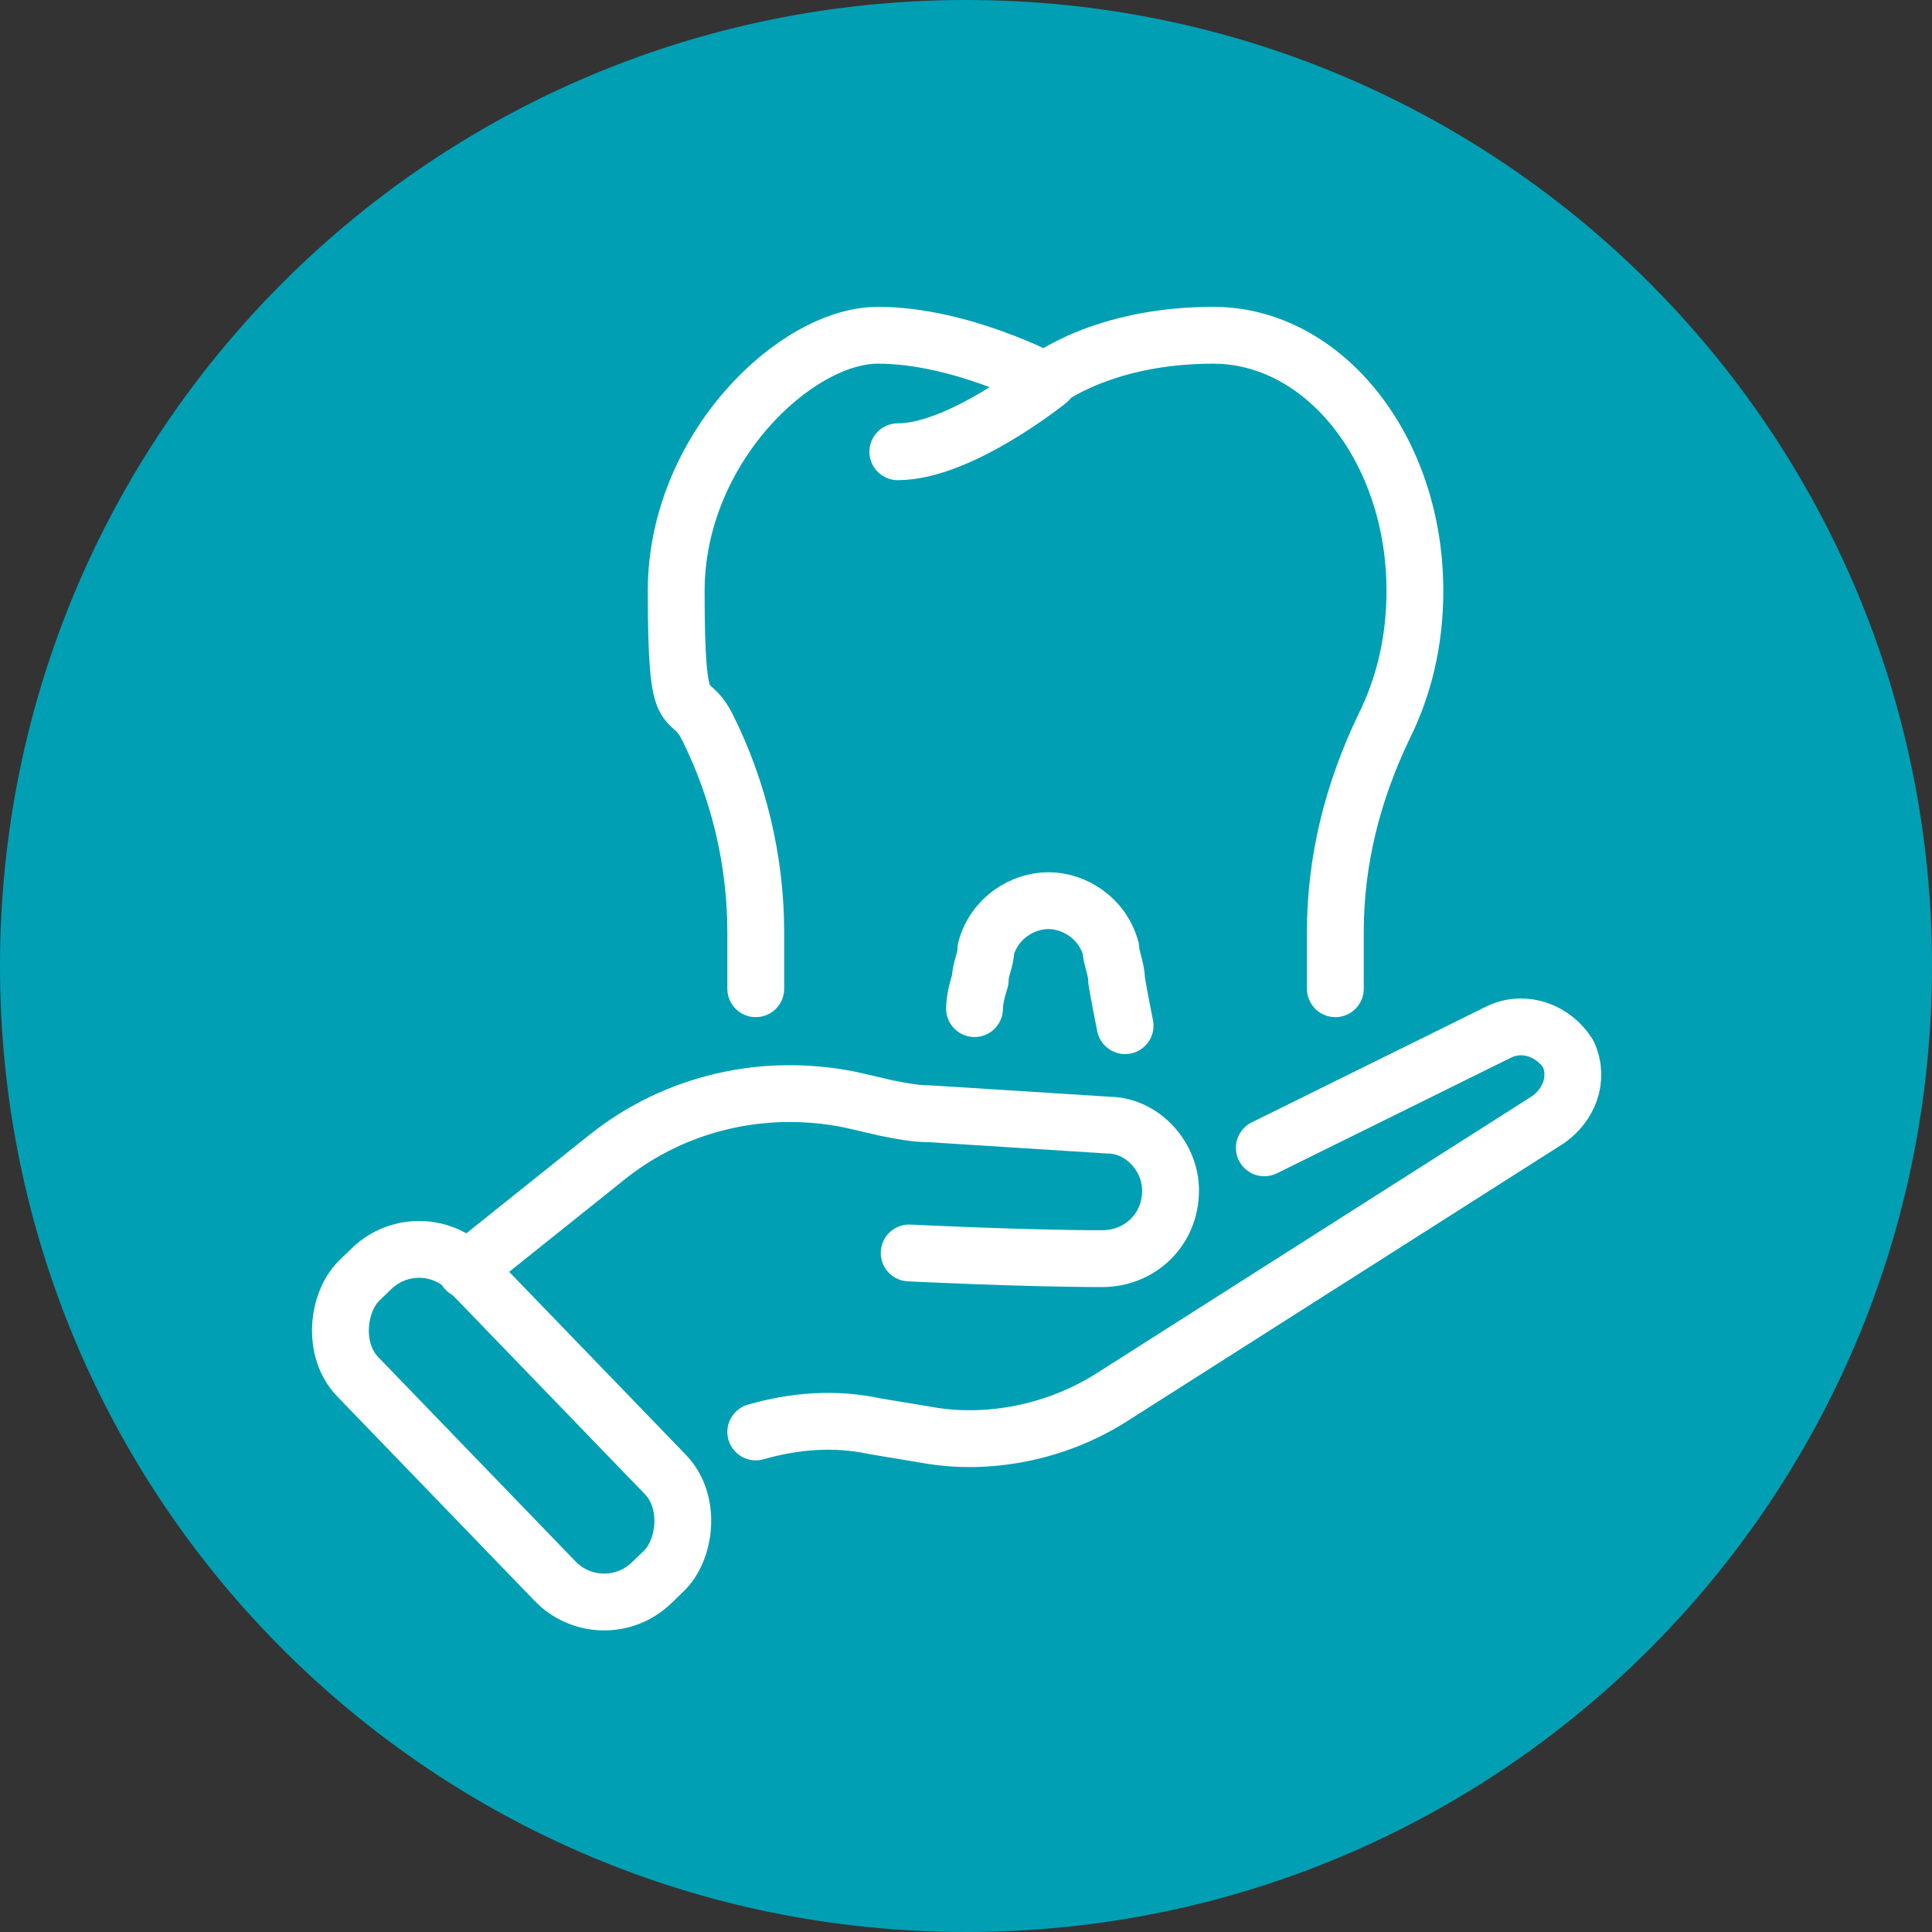
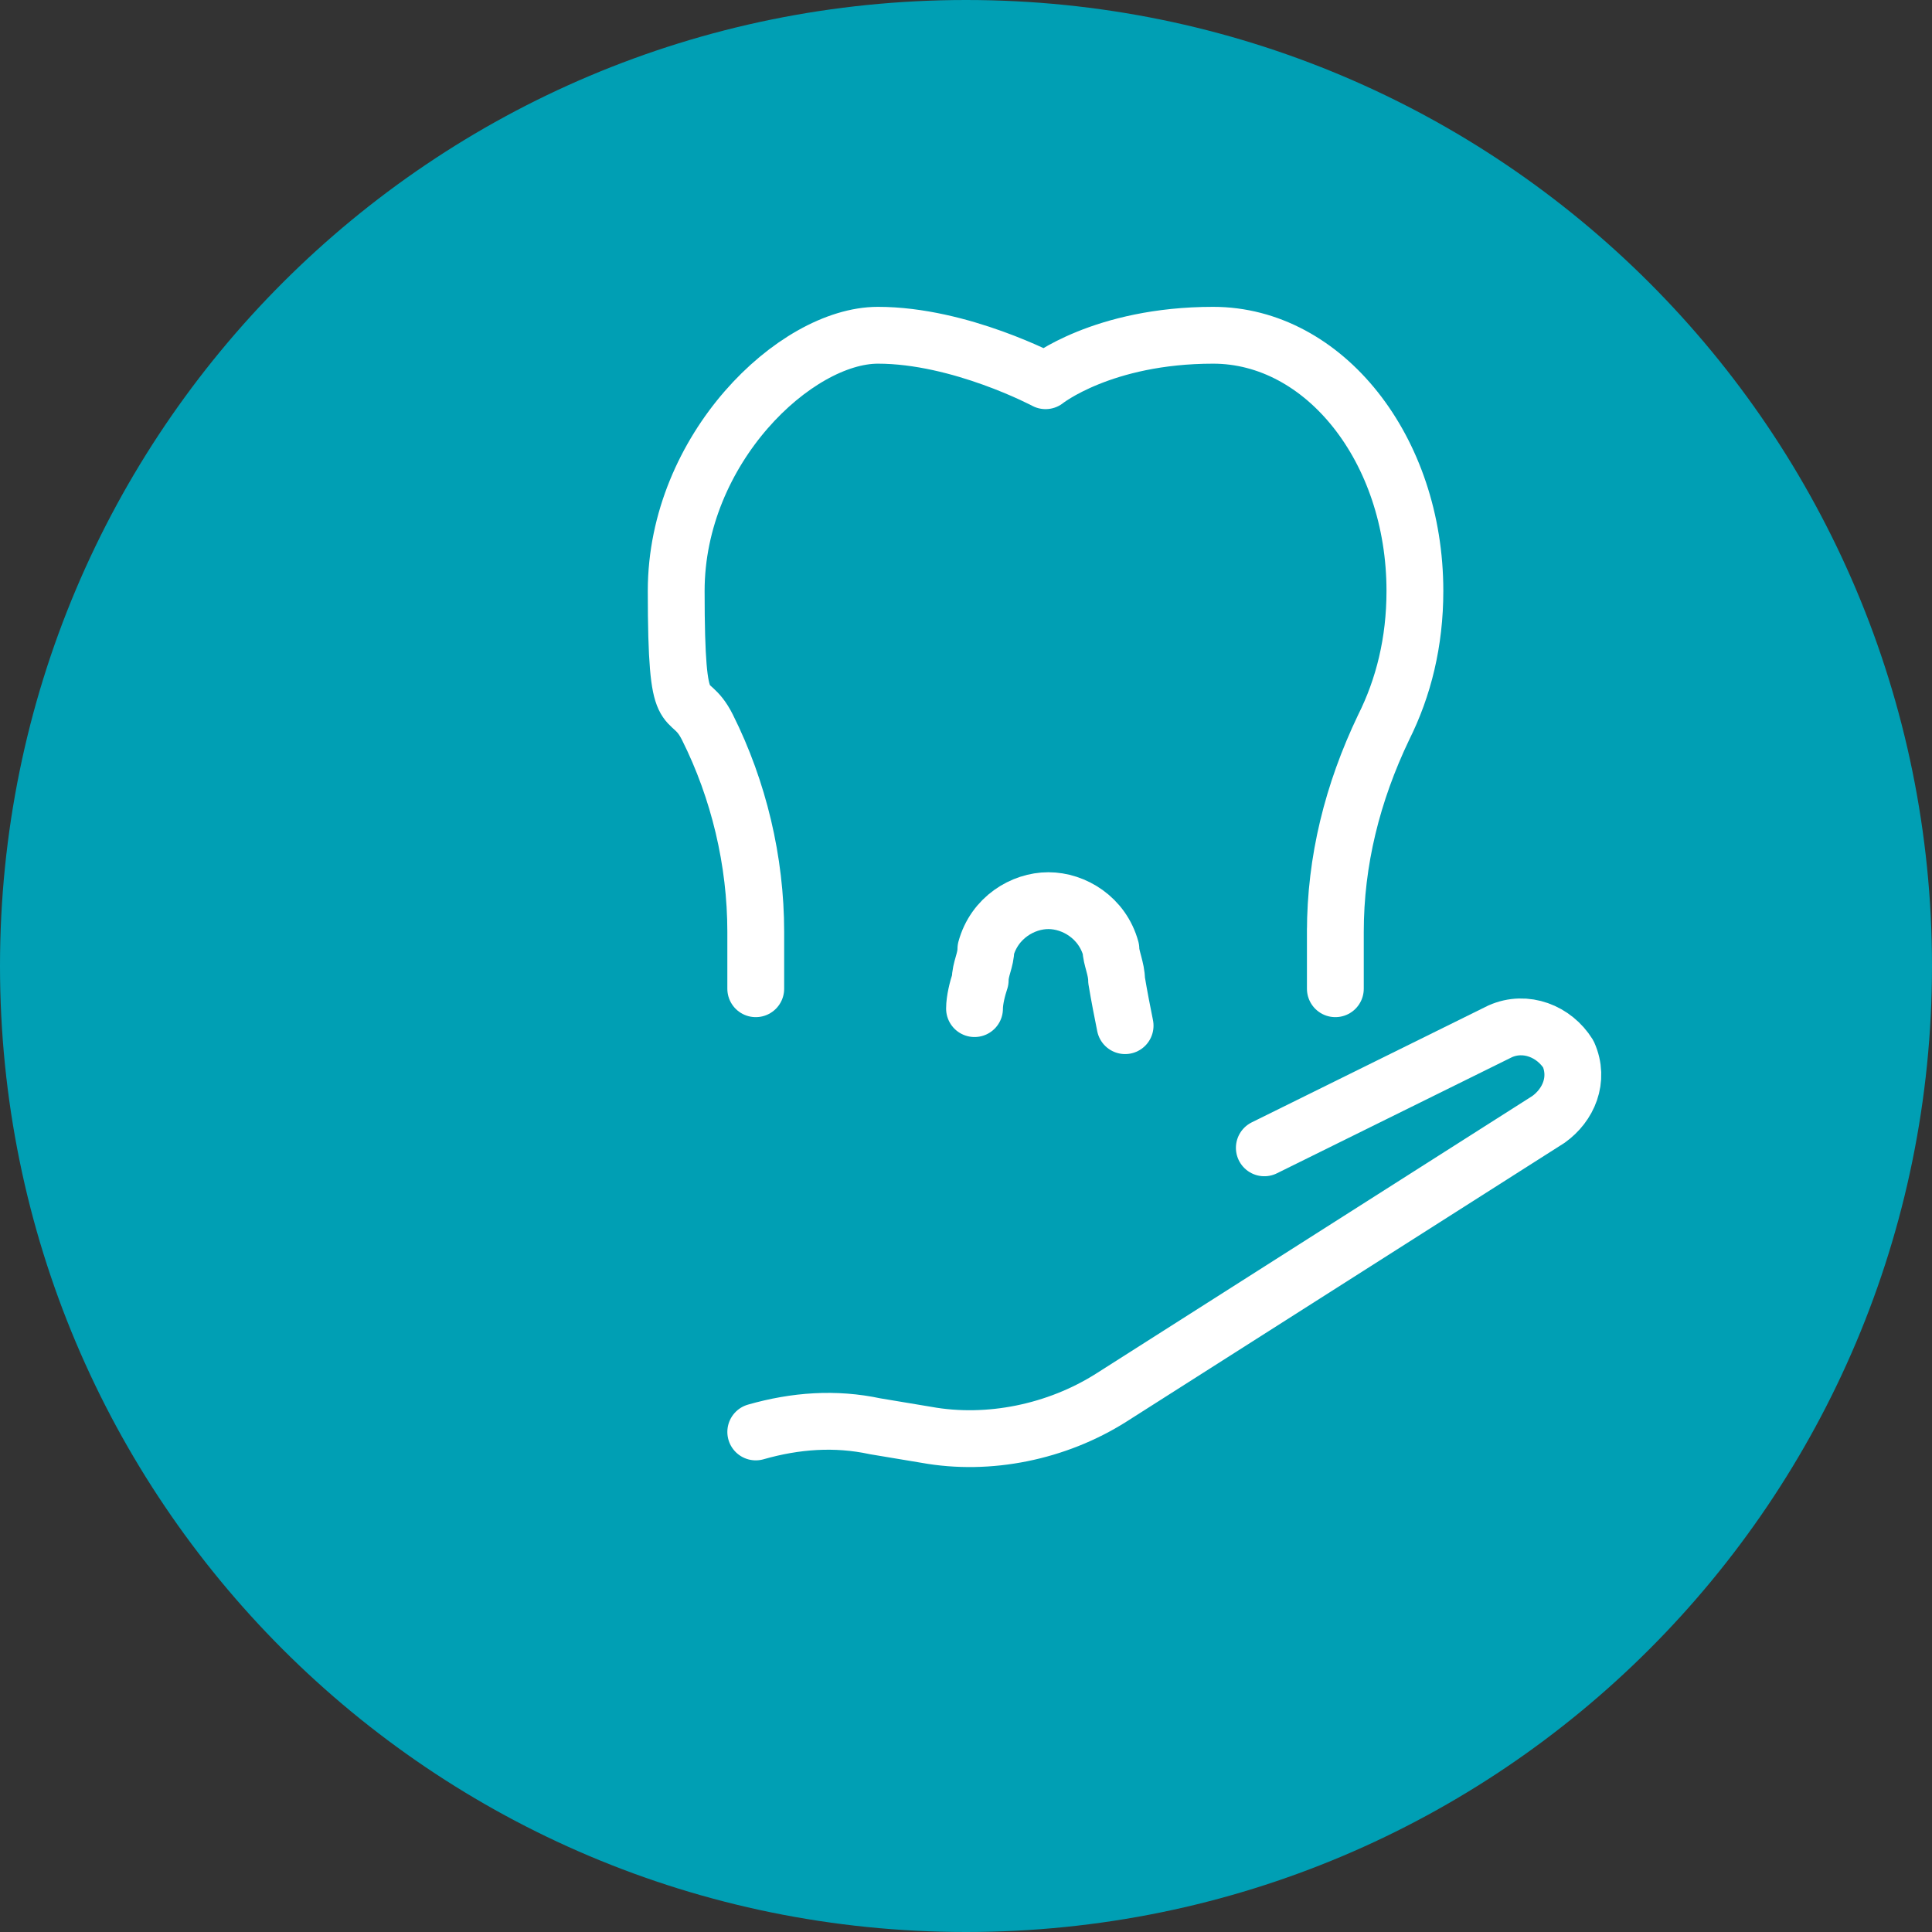
<svg xmlns="http://www.w3.org/2000/svg" id="Ebene_1" version="1.1" viewBox="0 0 68 68">
  <rect x="0" y="0" width="68" height="68" fill="#333333" stroke="none" />
  <defs>
    <style>
      .st0 {
        fill: none;
        stroke: #fff;
        stroke-linecap: round;
        stroke-linejoin: round;
        stroke-width: 2px;
      }

      .st1 {
        fill: #009fb4;
      }
    </style>
  </defs>
  <g id="Gruppe_382">
    <path id="AdobeStock_314697861__c__alfa27" class="st1" d="M34,0h0c18.8,0,34,15.2,34,34h0c0,18.8-15.2,34-34,34h0C15.2,68,0,52.8,0,34h0C0,15.2,15.2,0,34,0Z" />
  </g>
  <g>
    <g>
      <path class="st0" d="M44.5,40.4l8.3-4.1c.9-.4,1.9,0,2.4.8h0c.4.9,0,1.8-.7,2.3l-15.4,9.8c-1.9,1.2-4.3,1.7-6.5,1.3l-1.8-.3c-1.4-.3-2.8-.2-4.2.2" />
-       <path class="st0" d="M16.4,44.7l5-4c2.4-1.9,5.5-2.6,8.5-2l1.3.3c.5.1,1,.2,1.5.2l6.3.4c1.2,0,2.2,1.1,2.2,2.3h0c0,1.4-1.1,2.4-2.4,2.4-2.8,0-6.8-.2-6.8-.2" />
    </g>
-     <rect class="st0" x="10.6" y="47.5" width="14.8" height="5.4" rx="2.4" ry="2.4" transform="translate(-5.6 98) rotate(-134)" />
    <path class="st0" d="M47,34.8c0-.6,0-1.2,0-1.8s0-.1,0-.2c0-2.5.6-4.9,1.7-7.2.7-1.4,1.1-3,1.1-4.8,0-5-3.2-9-7.1-9s-5.9,1.6-5.9,1.6c0,0-3-1.6-5.9-1.6s-7.1,4-7.1,9,.4,3.4,1.1,4.8c1.1,2.2,1.7,4.7,1.7,7.2,0,0,0,.1,0,.2,0,.6,0,1.2,0,1.8" />
    <path class="st0" d="M34.3,35.5c0-.3.1-.7.2-1,0-.4.2-.7.2-1.1.3-1.1,1.3-1.7,2.2-1.7s1.9.6,2.2,1.7c0,.3.2.7.2,1.1.1.6.2,1.1.3,1.6" />
-     <path class="st0" d="M36.9,13.4s-3.1,2.5-5.3,2.5" />
  </g>
</svg>